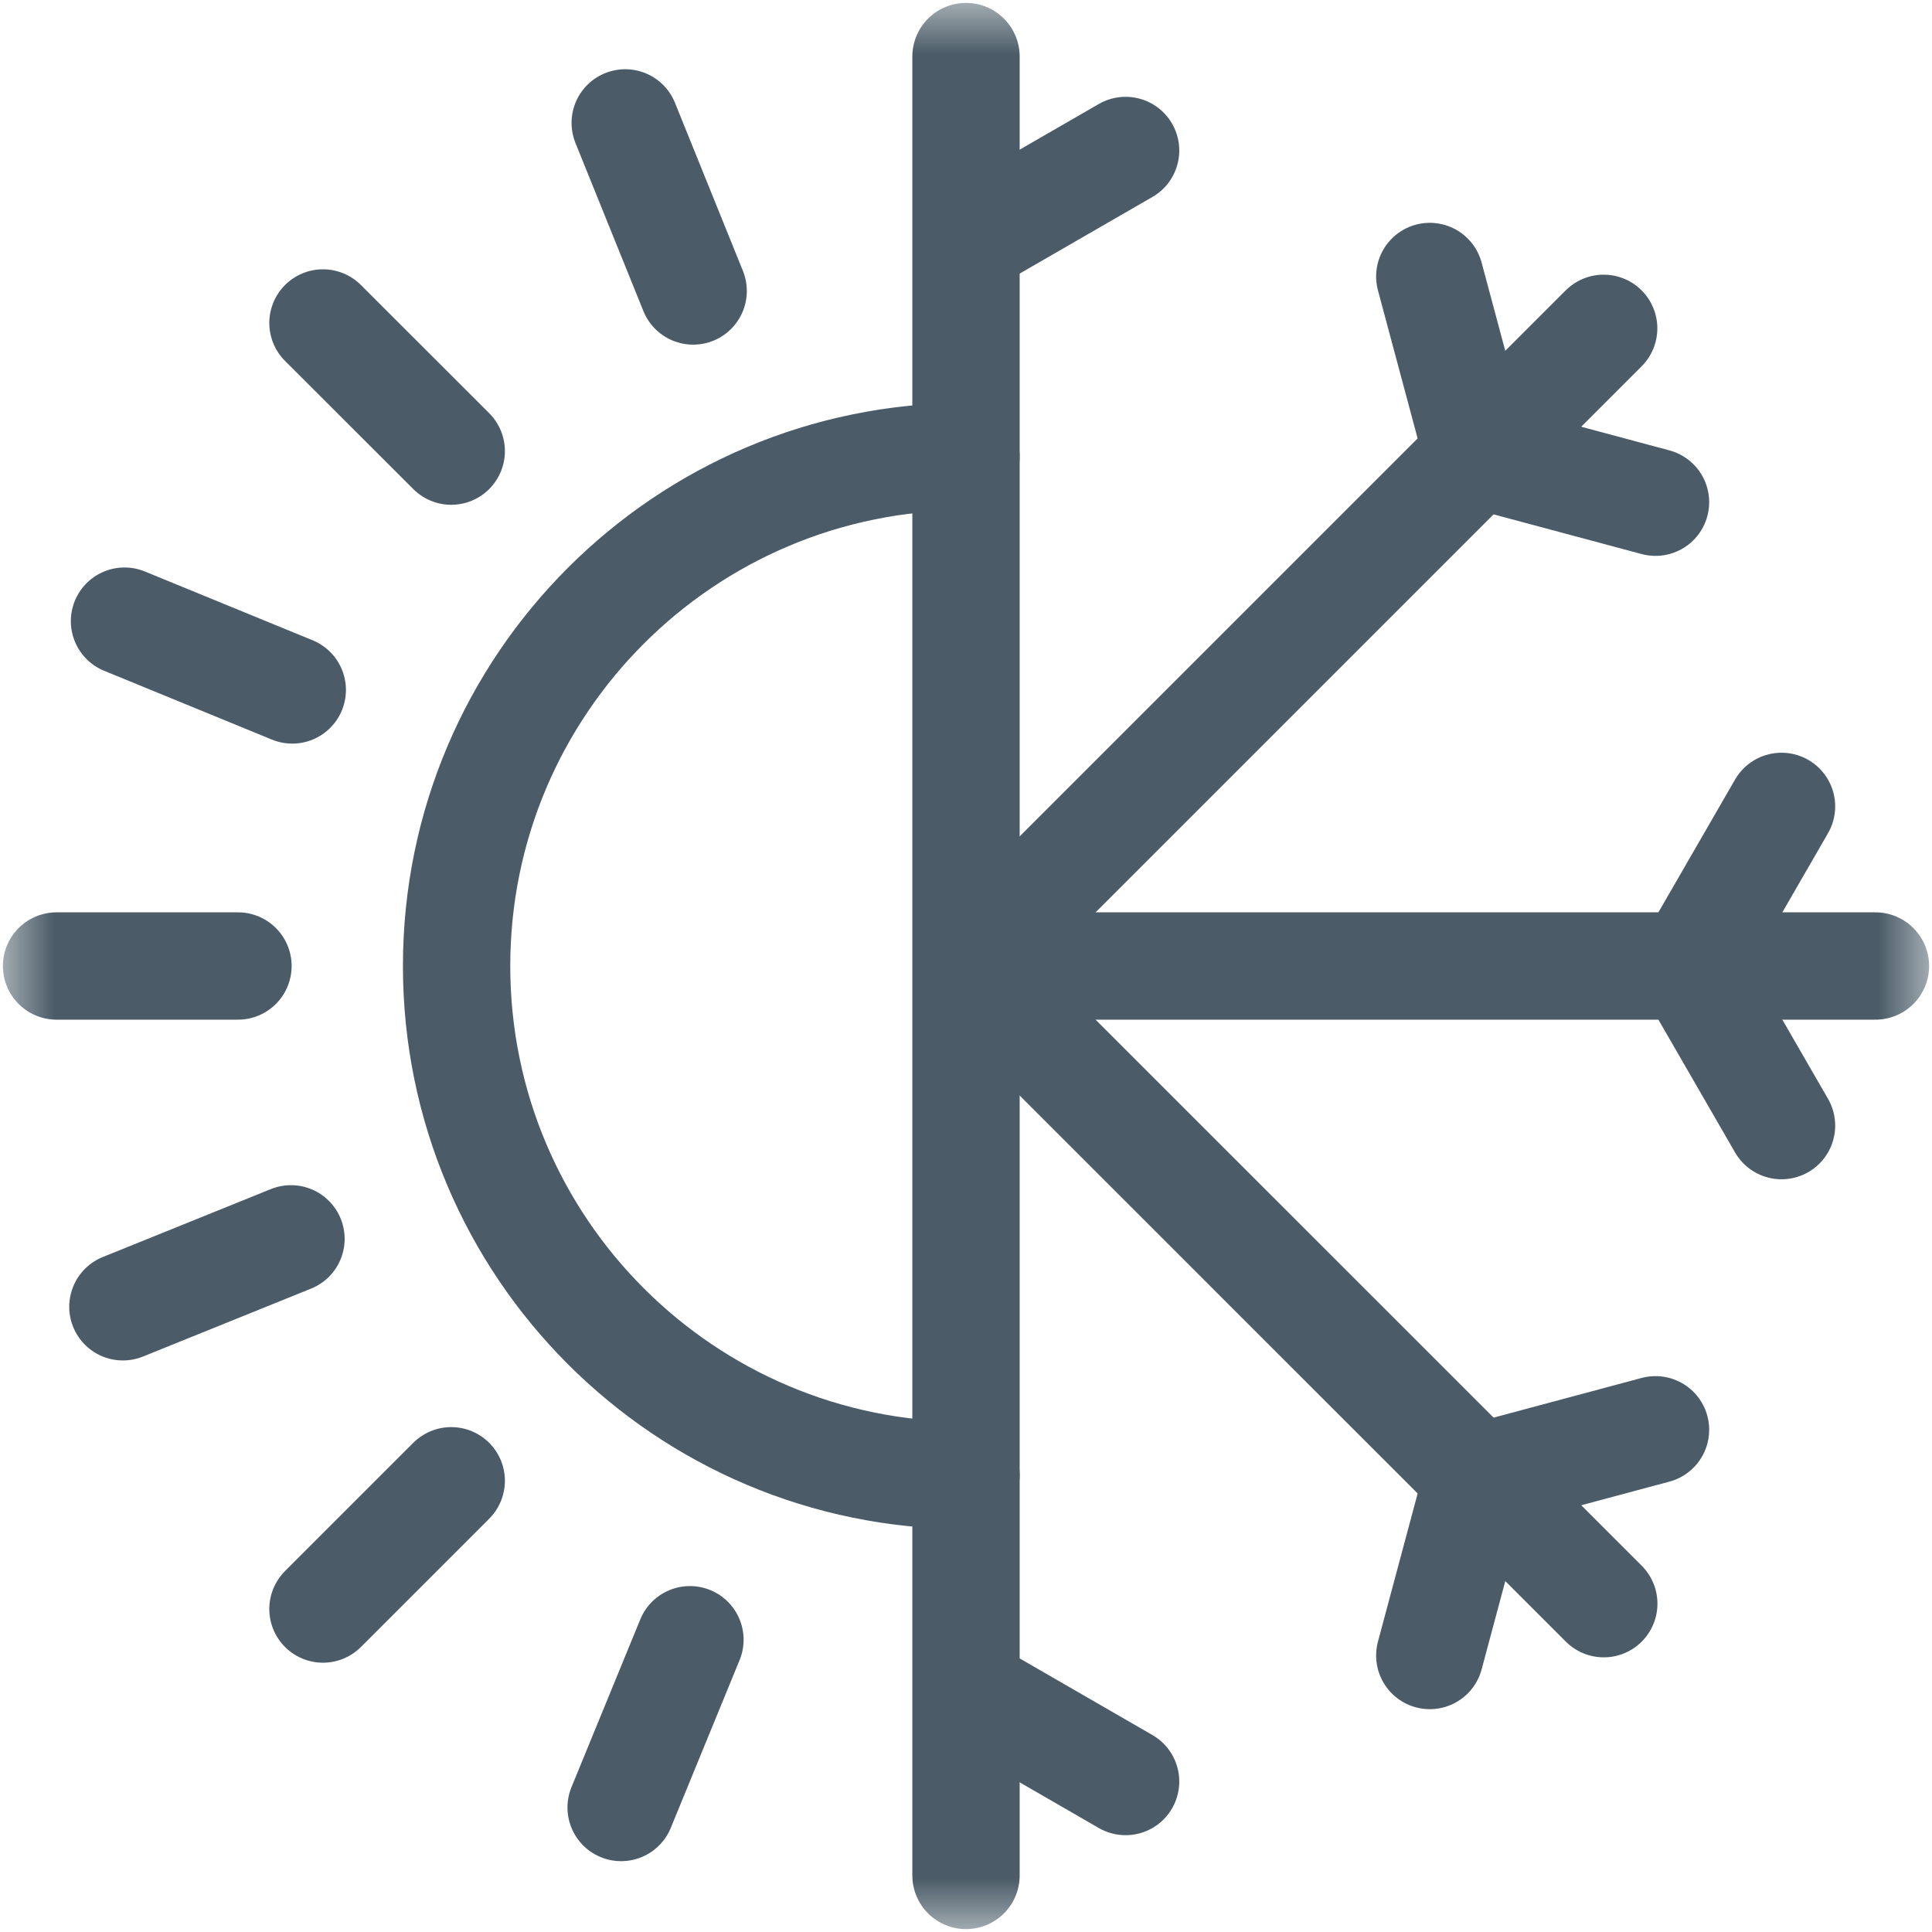
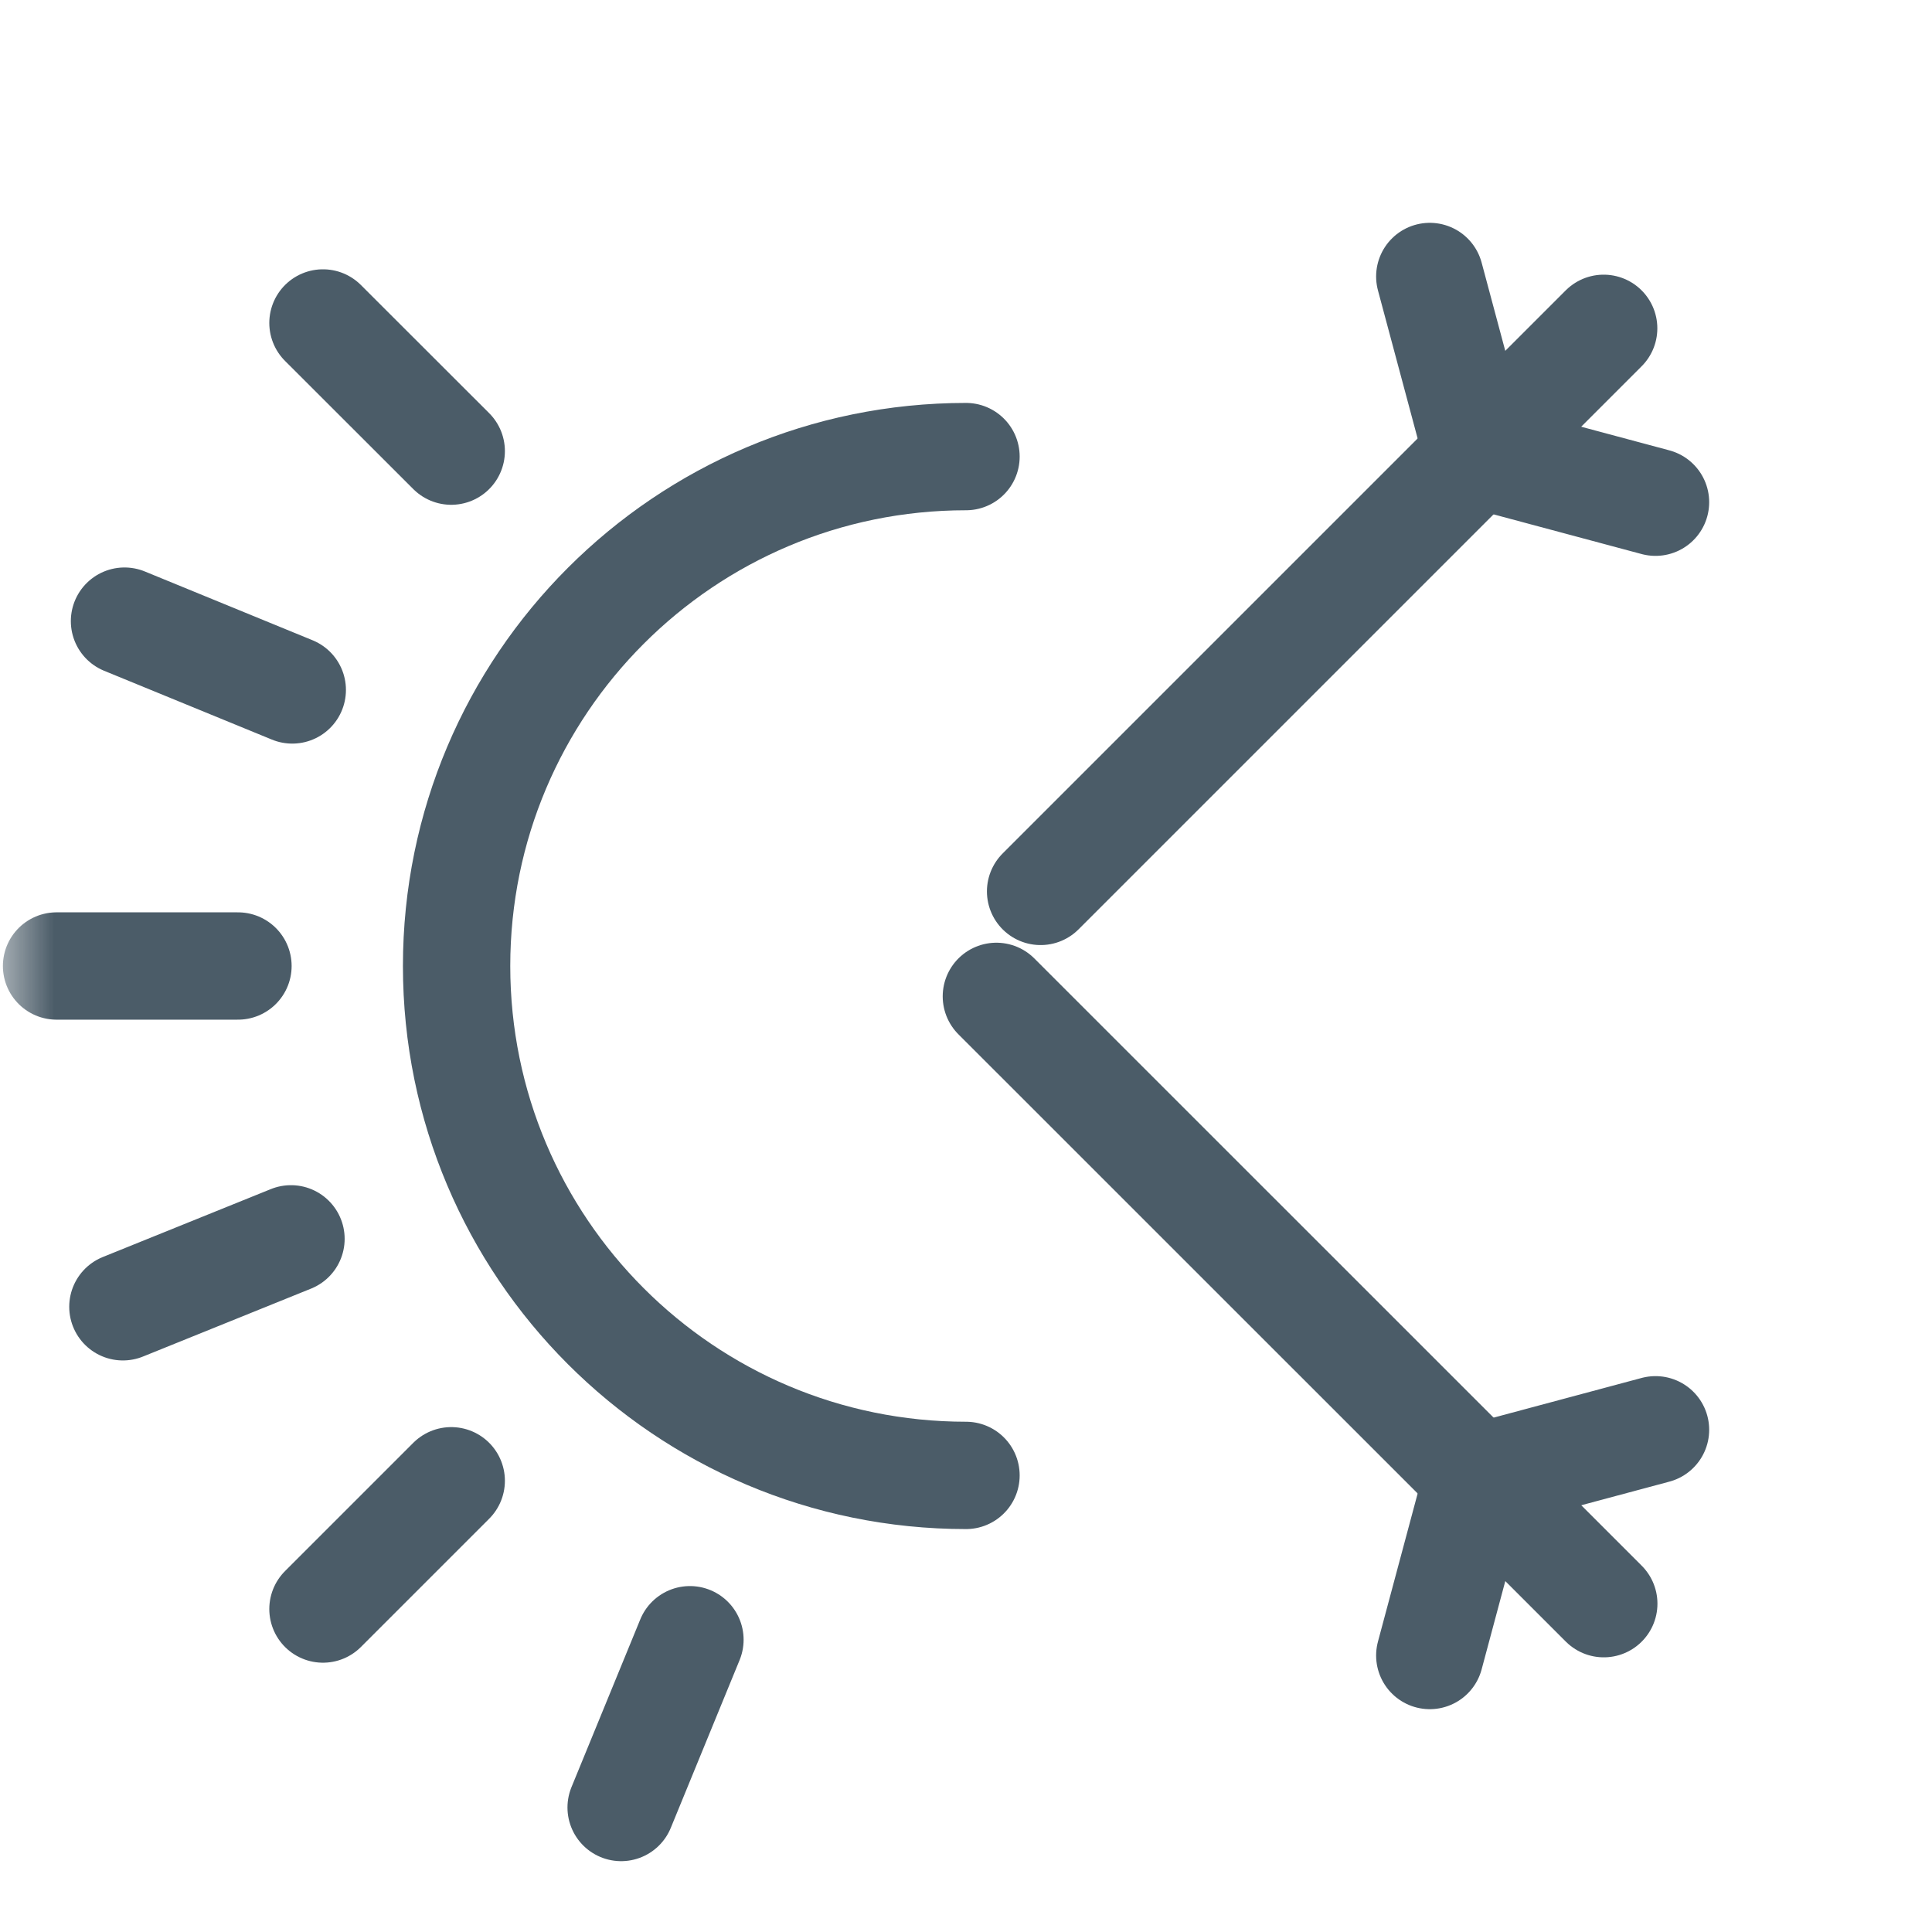
<svg xmlns="http://www.w3.org/2000/svg" width="18" height="18" viewBox="0 0 18 18" fill="none">
  <g clip-path="url(#clip0_223_341)">
    <mask id="mask0_223_341" style="mask-type:luminance" maskUnits="userSpaceOnUse" x="0" y="0" width="18" height="18">
-       <path d="M0 5.34058e-05H18V18H0V5.34058e-05Z" fill="white" />
-     </mask>
+       </mask>
    <g mask="url(#mask0_223_341)">
      <path d="M9 0.527V17.473" stroke="#4B5C68" stroke-miterlimit="22.926" stroke-linecap="round" stroke-linejoin="round" />
      <path d="M17.473 9H9.3" stroke="#4B5C68" stroke-miterlimit="22.926" stroke-linecap="round" stroke-linejoin="round" />
    </g>
    <path d="M9.283 9.283L14.942 14.941" stroke="#4B5C68" stroke-miterlimit="22.926" stroke-linecap="round" stroke-linejoin="round" />
    <path d="M14.941 3.059L9.695 8.305" stroke="#4B5C68" stroke-miterlimit="22.926" stroke-linecap="round" stroke-linejoin="round" />
    <mask id="mask1_223_341" style="mask-type:luminance" maskUnits="userSpaceOnUse" x="0" y="0" width="18" height="18">
-       <path d="M0 5.34058e-05H18V18H0V5.34058e-05Z" fill="white" />
-     </mask>
+       </mask>
    <g mask="url(#mask1_223_341)">
-       <path d="M9.042 2.236L10.487 1.402" stroke="#4B5C68" stroke-miterlimit="22.926" stroke-linecap="round" stroke-linejoin="round" />
      <path d="M9.042 15.764L10.487 16.598" stroke="#4B5C68" stroke-miterlimit="22.926" stroke-linecap="round" stroke-linejoin="round" />
      <path d="M15.764 8.958L16.598 7.513" stroke="#4B5C68" stroke-miterlimit="22.926" stroke-linecap="round" stroke-linejoin="round" />
      <path d="M15.764 9.042L16.598 10.487" stroke="#4B5C68" stroke-miterlimit="22.926" stroke-linecap="round" stroke-linejoin="round" />
    </g>
    <path d="M13.812 13.753L15.424 13.321" stroke="#4B5C68" stroke-miterlimit="22.926" stroke-linecap="round" stroke-linejoin="round" />
    <path d="M13.753 13.812L13.321 15.424" stroke="#4B5C68" stroke-miterlimit="22.926" stroke-linecap="round" stroke-linejoin="round" />
    <path d="M13.753 4.188L13.321 2.576" stroke="#4B5C68" stroke-miterlimit="22.926" stroke-linecap="round" stroke-linejoin="round" />
    <path d="M13.812 4.247L15.424 4.679" stroke="#4B5C68" stroke-miterlimit="22.926" stroke-linecap="round" stroke-linejoin="round" />
    <mask id="mask2_223_341" style="mask-type:luminance" maskUnits="userSpaceOnUse" x="0" y="0" width="18" height="18">
      <path d="M0 5.34058e-05H18V18H0V5.34058e-05Z" fill="white" />
    </mask>
    <g mask="url(#mask2_223_341)">
      <path d="M9 13.746C6.379 13.746 4.254 11.621 4.254 9C4.254 6.379 6.379 4.254 9 4.254" stroke="#4B5C68" stroke-miterlimit="22.926" stroke-linecap="round" stroke-linejoin="round" />
      <path d="M0.527 9H2.217" stroke="#4B5C68" stroke-miterlimit="22.926" stroke-linecap="round" stroke-linejoin="round" />
      <path d="M3.009 3.009L4.204 4.203" stroke="#4B5C68" stroke-miterlimit="22.926" stroke-linecap="round" stroke-linejoin="round" />
      <path d="M3.009 14.991L4.204 13.796" stroke="#4B5C68" stroke-miterlimit="22.926" stroke-linecap="round" stroke-linejoin="round" />
-       <path d="M5.825 1.145L6.458 2.711" stroke="#4B5C68" stroke-miterlimit="22.926" stroke-linecap="round" stroke-linejoin="round" />
      <path d="M1.145 12.175L2.711 11.542" stroke="#4B5C68" stroke-miterlimit="22.926" stroke-linecap="round" stroke-linejoin="round" />
      <path d="M5.787 16.84L6.428 15.277" stroke="#4B5C68" stroke-miterlimit="22.926" stroke-linecap="round" stroke-linejoin="round" />
      <path d="M1.16 5.787L2.723 6.428" stroke="#4B5C68" stroke-miterlimit="22.926" stroke-linecap="round" stroke-linejoin="round" />
    </g>
  </g>
  <defs>
    <clipPath id="clip0_223_341">
      <rect width="18" height="18" fill="white" />
    </clipPath>
  </defs>
</svg>